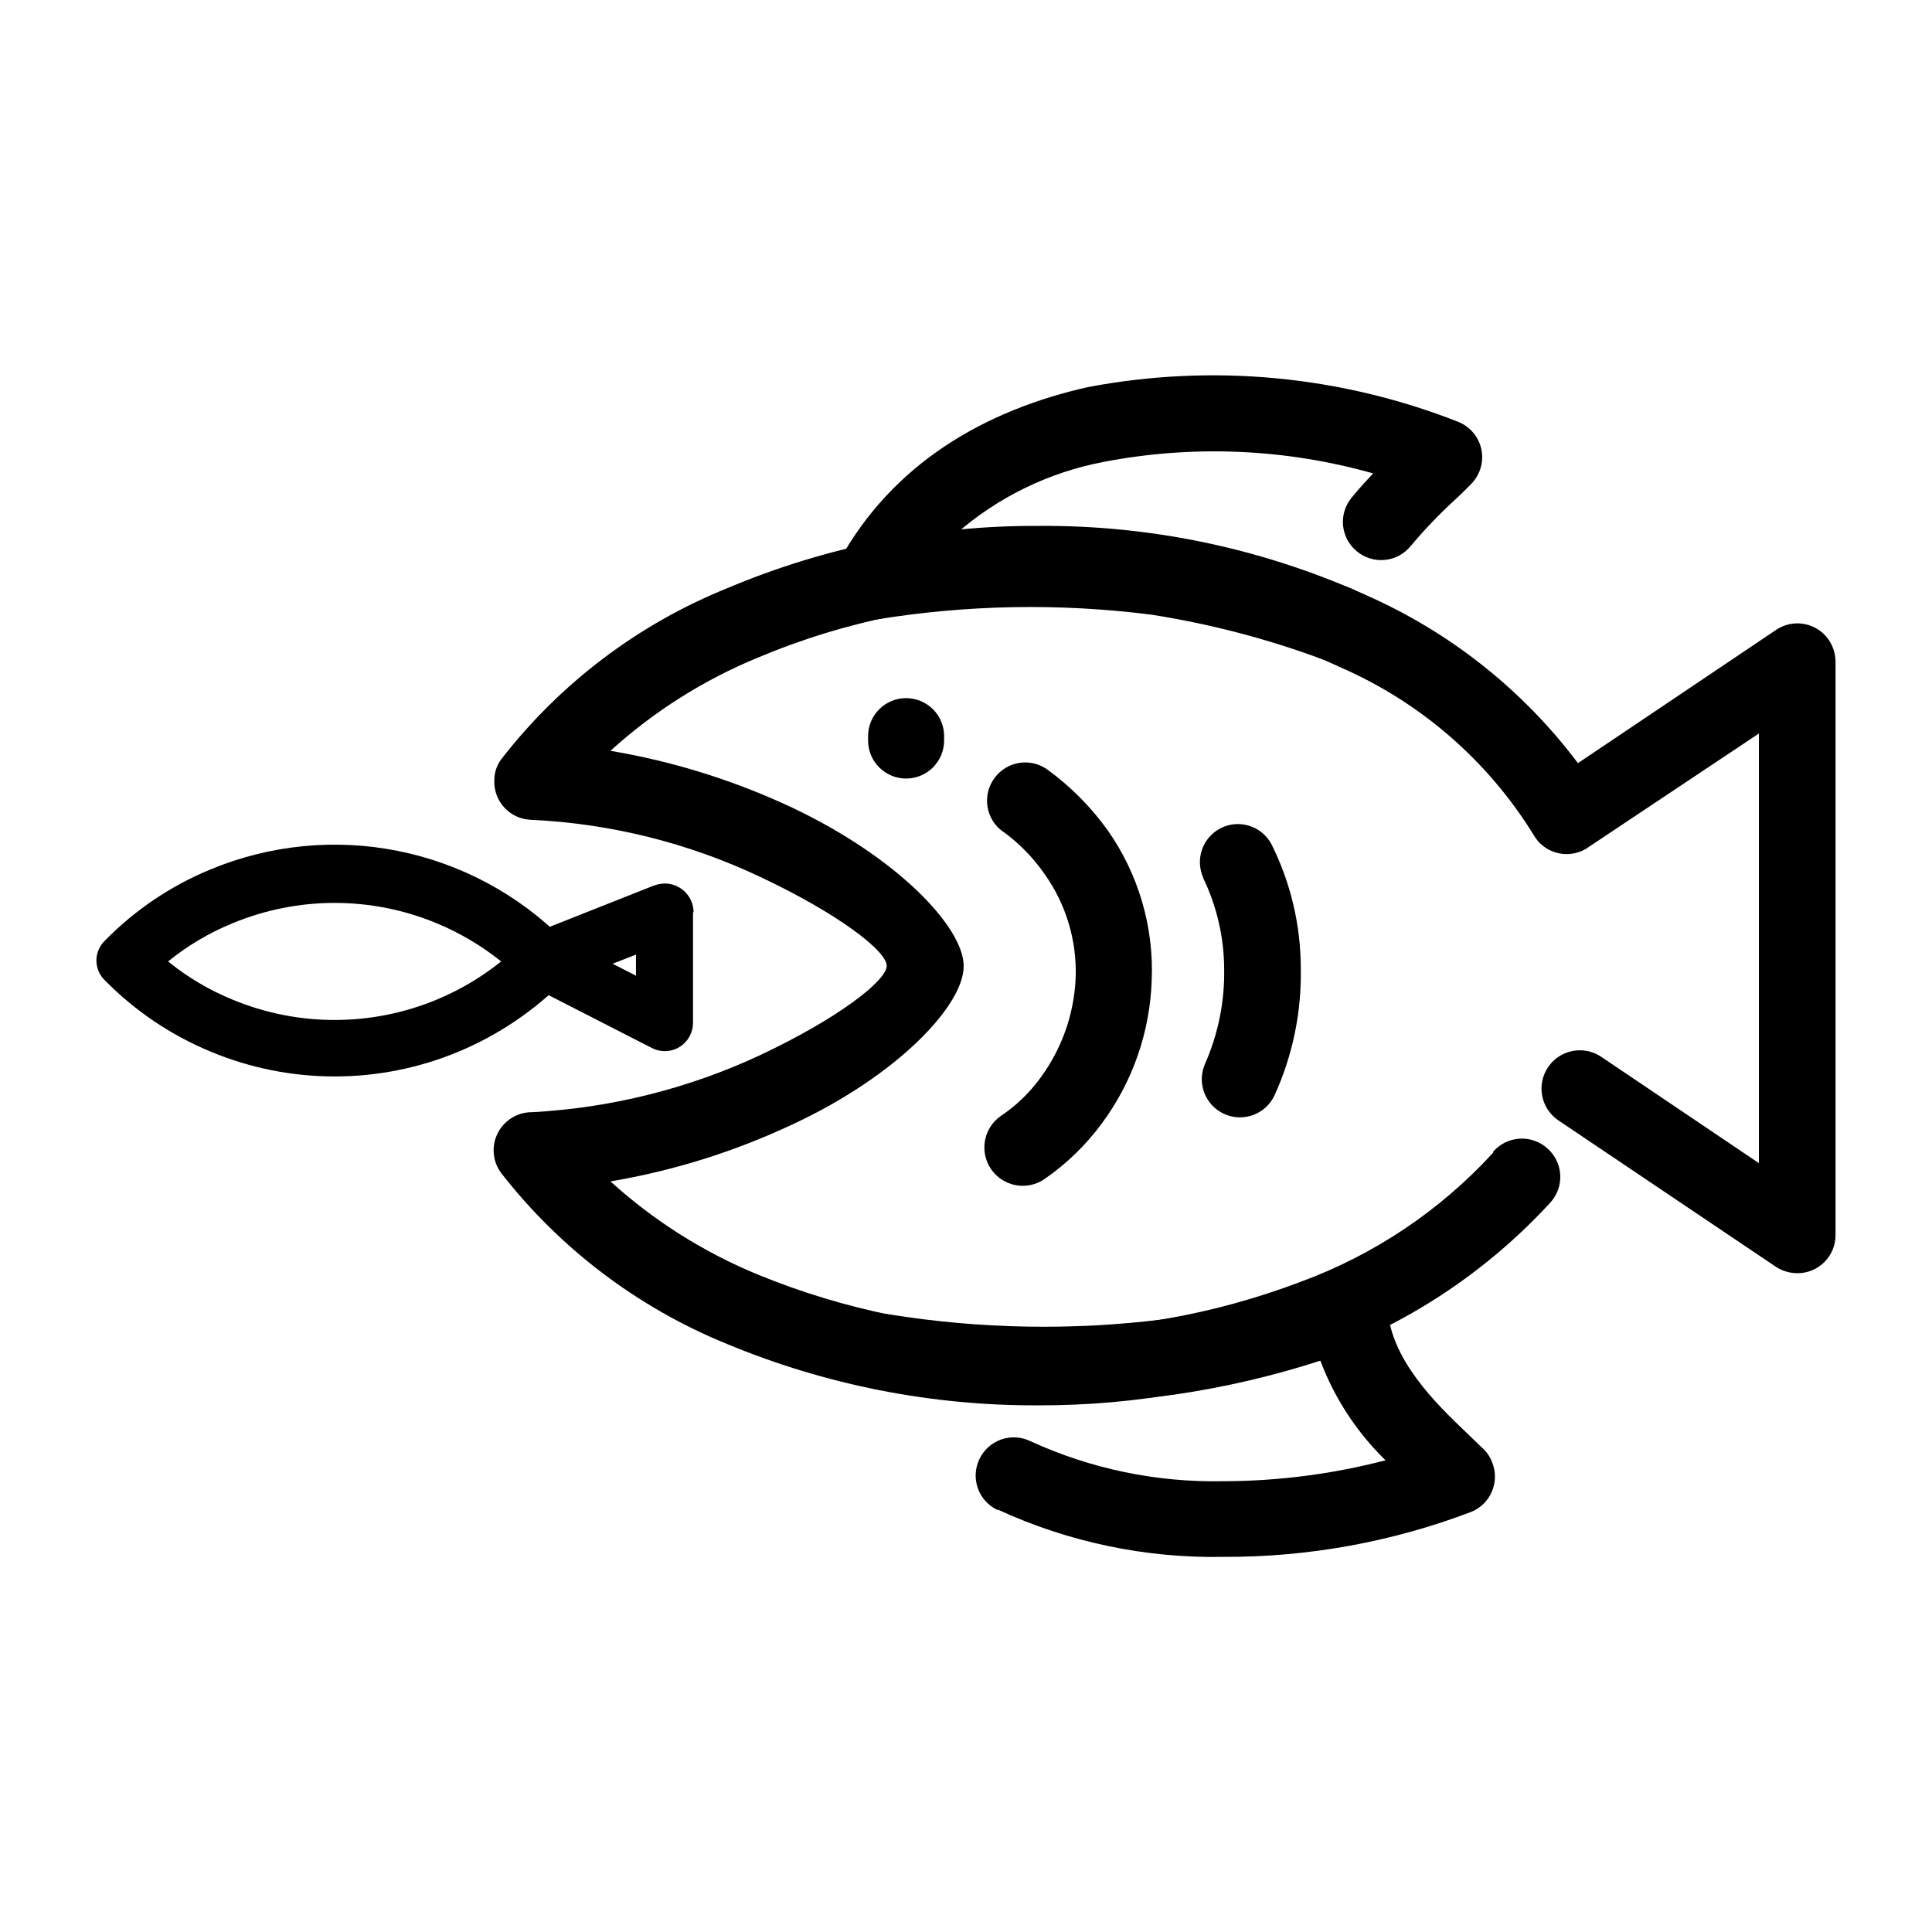
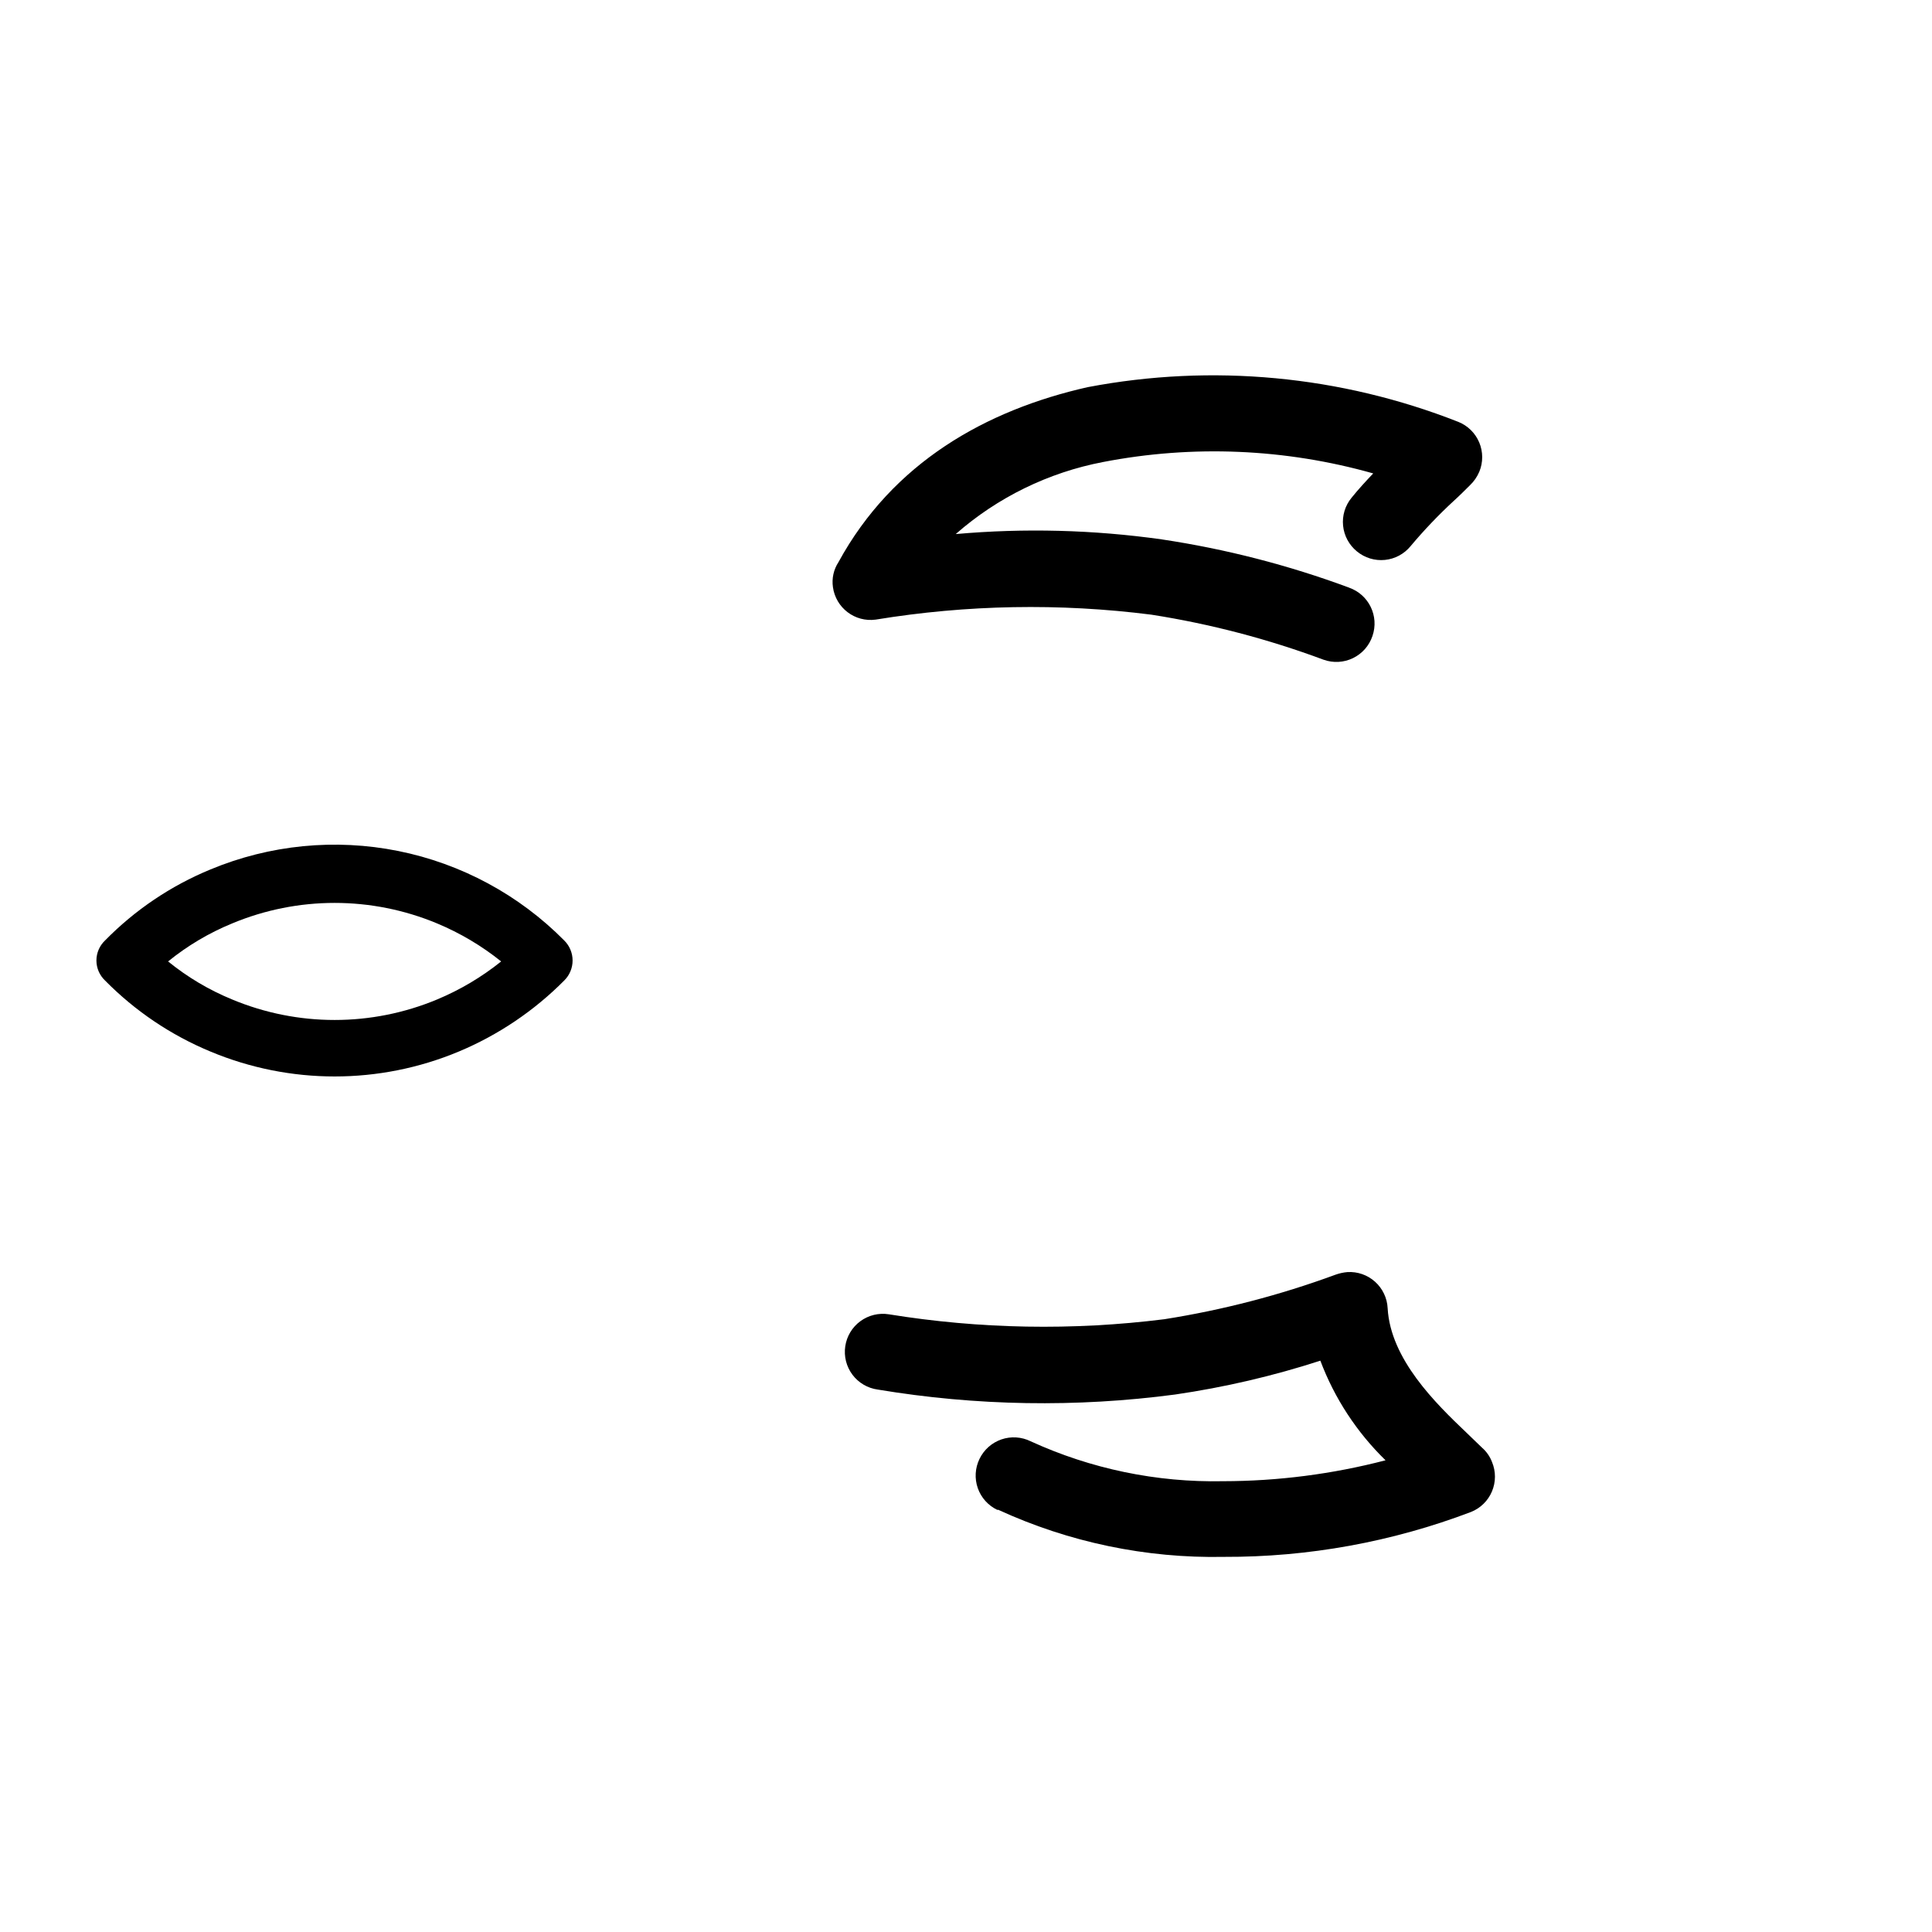
<svg xmlns="http://www.w3.org/2000/svg" fill="#000000" width="800px" height="800px" version="1.1" viewBox="144 144 512 512">
  <g>
-     <path d="m539.7 449.22c1.781-2.055 4.312-3.305 7.027-3.465 2.711-0.16 5.375 0.781 7.383 2.609 4.152 3.691 4.539 10.047 0.855 14.207-16.23 17.711-36.41 31.344-58.895 39.801-24.562 9.375-50.641 14.137-76.93 14.059-28.266 0.129-56.27-5.387-82.375-16.223-23.617-9.594-44.293-25.23-59.953-45.344-1.625-2.18-2.301-4.922-1.875-7.606 0.43-2.688 1.922-5.086 4.144-6.652 1.719-1.223 3.781-1.875 5.894-1.863 20.934-1.117 41.457-6.246 60.457-15.113 20.453-9.621 33.555-19.699 33.555-23.68s-13.098-13.957-33.555-23.578c-19.055-9.008-39.707-14.145-60.762-15.117-2.672-0.102-5.195-1.266-7.008-3.231-1.816-1.969-2.773-4.574-2.664-7.246-0.008-2.019 0.648-3.984 1.863-5.594 15.617-20.156 36.309-35.805 59.953-45.344 26.051-10.984 54.051-16.59 82.324-16.473 30.684-0.242 61.035 6.332 88.871 19.246 21.398 9.816 40.012 24.812 54.16 43.629l52.445-35.266c2.227-1.535 4.973-2.109 7.625-1.598 2.652 0.512 4.988 2.066 6.481 4.316 1.117 1.691 1.711 3.668 1.715 5.695v151.95c0 2.672-1.062 5.234-2.953 7.121-1.887 1.891-4.449 2.953-7.125 2.953-2.227 0.004-4.394-0.703-6.195-2.016l-57.184-38.492c-4.644-3.144-5.863-9.457-2.719-14.105 3.144-4.644 9.461-5.863 14.105-2.719l41.766 28.164v-113.86l-45.344 30.23v-0.004c-0.211 0.188-0.449 0.34-0.703 0.457-4.856 2.707-10.988 0.973-13.703-3.883-12.133-19.641-29.977-35.105-51.137-44.332-25.09-11.633-52.457-17.52-80.105-17.23-25.512-0.234-50.801 4.758-74.312 14.66-14.348 5.906-27.559 14.258-39.047 24.688 16.703 2.816 32.941 7.902 48.266 15.113 27.66 13.098 45.344 31.59 45.344 41.969 0 10.379-17.531 28.969-45.344 41.918v-0.004c-15.324 7.211-31.562 12.297-48.266 15.117 11.488 10.426 24.699 18.777 39.047 24.684 45.984 18.867 97.418 19.551 143.89 1.914 19.48-7.168 36.965-18.898 50.984-34.207z" />
    <path d="m501.52 299.74c5.238 1.832 8.008 7.551 6.199 12.797-0.859 2.566-2.715 4.684-5.152 5.867-2.438 1.188-5.246 1.34-7.797 0.43-14.777-5.5-30.07-9.5-45.645-11.941-24.289-3.09-48.895-2.648-73.055 1.309-5.508 0.746-10.578-3.106-11.336-8.613-0.332-2.305 0.188-4.652 1.461-6.602 14.41-26.398 39.047-40.305 66.102-46.402v0.004c32.945-6.269 66.988-3.07 98.191 9.219 2.496 1.004 4.484 2.965 5.523 5.445 1.039 2.477 1.047 5.269 0.02 7.754-0.57 1.348-1.41 2.566-2.469 3.578-1.309 1.309-2.719 2.719-4.332 4.18-4.043 3.738-7.848 7.727-11.387 11.941-1.695 2.09-4.156 3.414-6.836 3.68-2.676 0.266-5.352-0.551-7.422-2.269-2.074-1.695-3.391-4.144-3.656-6.809-0.266-2.668 0.543-5.328 2.246-7.398 1.863-2.316 3.879-4.484 5.742-6.449-23.301-6.59-47.82-7.625-71.59-3.023-14.484 2.773-27.965 9.363-39.047 19.094 18.199-1.613 36.523-1.141 54.613 1.414 16.953 2.543 33.602 6.832 49.676 12.797z" />
    <path d="m408.31 544.14c-2.426-1.152-4.293-3.227-5.184-5.762-0.887-2.535-0.727-5.32 0.445-7.738 1.164-2.43 3.254-4.293 5.797-5.176 2.547-0.879 5.34-0.703 7.758 0.488 15.98 7.32 33.41 10.938 50.984 10.582 14.535-0.016 29.012-1.879 43.074-5.543-7.625-7.422-13.527-16.438-17.277-26.398-12.555 4.066-25.434 7.066-38.492 8.969-26.184 3.469-52.742 3.027-78.797-1.312-2.676-0.359-5.094-1.781-6.711-3.938-1.621-2.16-2.305-4.879-1.902-7.547 0.395-2.66 1.836-5.047 4.004-6.637s4.879-2.246 7.531-1.828c24.148 3.91 48.73 4.352 73.004 1.309 15.465-2.434 30.648-6.383 45.344-11.789 1.02-0.371 2.09-0.605 3.172-0.703 2.691-0.168 5.336 0.754 7.34 2.551 2.008 1.801 3.211 4.328 3.34 7.019 0.754 13.504 12.695 25.191 20.906 33l4.18 4.031h0.004c1.145 1.016 2.027 2.297 2.57 3.727 1.043 2.496 1.035 5.309-0.016 7.801-1.051 2.492-3.062 4.457-5.578 5.449-20.918 7.949-43.117 11.977-65.492 11.891-20.621 0.402-41.066-3.867-59.805-12.492z" />
    <path d="m293.54 403.83c-7.992 8.055-17.492 14.461-27.961 18.844-21.051 8.797-44.746 8.797-65.797 0-10.488-4.348-19.996-10.754-27.961-18.844-1.449-1.379-2.269-3.293-2.269-5.289 0-2 0.82-3.914 2.269-5.293 7.949-8.105 17.461-14.516 27.961-18.84 15.73-6.539 33.051-8.242 49.754-4.887 16.703 3.359 32.023 11.617 44.004 23.727 1.41 1.402 2.203 3.305 2.203 5.293 0 1.984-0.793 3.887-2.203 5.289zm-33.703 5.039c6.102-2.547 11.816-5.941 16.977-10.078-5.16-4.137-10.875-7.531-16.977-10.074-17.379-7.25-36.934-7.25-54.312 0-6.121 2.508-11.844 5.902-16.977 10.074 5.133 4.172 10.855 7.566 16.977 10.078 17.379 7.246 36.934 7.246 54.312 0z" />
-     <path d="m312.54 402.57v-5.59l-6.195 2.418zm15.113-16.828v29.375c-0.004 1.195-0.297 2.371-0.855 3.426-0.914 1.758-2.488 3.082-4.383 3.68-1.891 0.594-3.938 0.414-5.695-0.508l-32.094-16.422c-1.582-0.836-2.816-2.215-3.477-3.879-0.809-1.891-0.824-4.023-0.035-5.922 0.785-1.898 2.309-3.398 4.219-4.156l31.539-12.492c1.055-0.441 2.18-0.684 3.324-0.707 4.191 0.027 7.578 3.418 7.606 7.609z" />
-     <path d="m374.05 339.09c0-5.566 4.512-10.078 10.078-10.078 2.672 0 5.234 1.062 7.125 2.953 1.891 1.887 2.949 4.449 2.949 7.125v1.16-0.004c0 2.672-1.059 5.234-2.949 7.125s-4.453 2.953-7.125 2.953c-5.566 0-10.078-4.512-10.078-10.078z" />
-     <path d="m409.77 364.38c-2.207-1.582-3.68-3.988-4.086-6.672-0.41-2.684 0.281-5.418 1.918-7.586 1.613-2.176 4.035-3.609 6.715-3.977 2.684-0.371 5.402 0.355 7.543 2.012 6.047 4.445 11.352 9.816 15.719 15.922 8.125 11.582 12.215 25.512 11.637 39.648-0.438 13.734-5.062 27.004-13.25 38.039-4.195 5.684-9.305 10.637-15.113 14.66-2.211 1.543-4.945 2.144-7.598 1.672-2.656-0.473-5.016-1.98-6.559-4.191-3.215-4.606-2.086-10.945 2.519-14.156 4.059-2.715 7.606-6.125 10.48-10.078 5.719-7.727 8.98-16.996 9.367-26.602 0.344-9.789-2.543-19.418-8.211-27.406-3.027-4.375-6.777-8.207-11.082-11.336z" />
-     <path d="m462.93 376.72c-2.301-4.934-0.266-10.805 4.594-13.254 4.863-2.453 10.793-0.598 13.391 4.184 5.137 10.262 7.812 21.578 7.809 33.051 0.211 11.527-2.144 22.953-6.902 33.453-2.293 5.094-8.285 7.359-13.375 5.062-5.094-2.293-7.359-8.281-5.062-13.375 3.481-7.934 5.199-16.527 5.035-25.191-0.059-8.363-1.988-16.609-5.641-24.133z" />
  </g>
</svg>